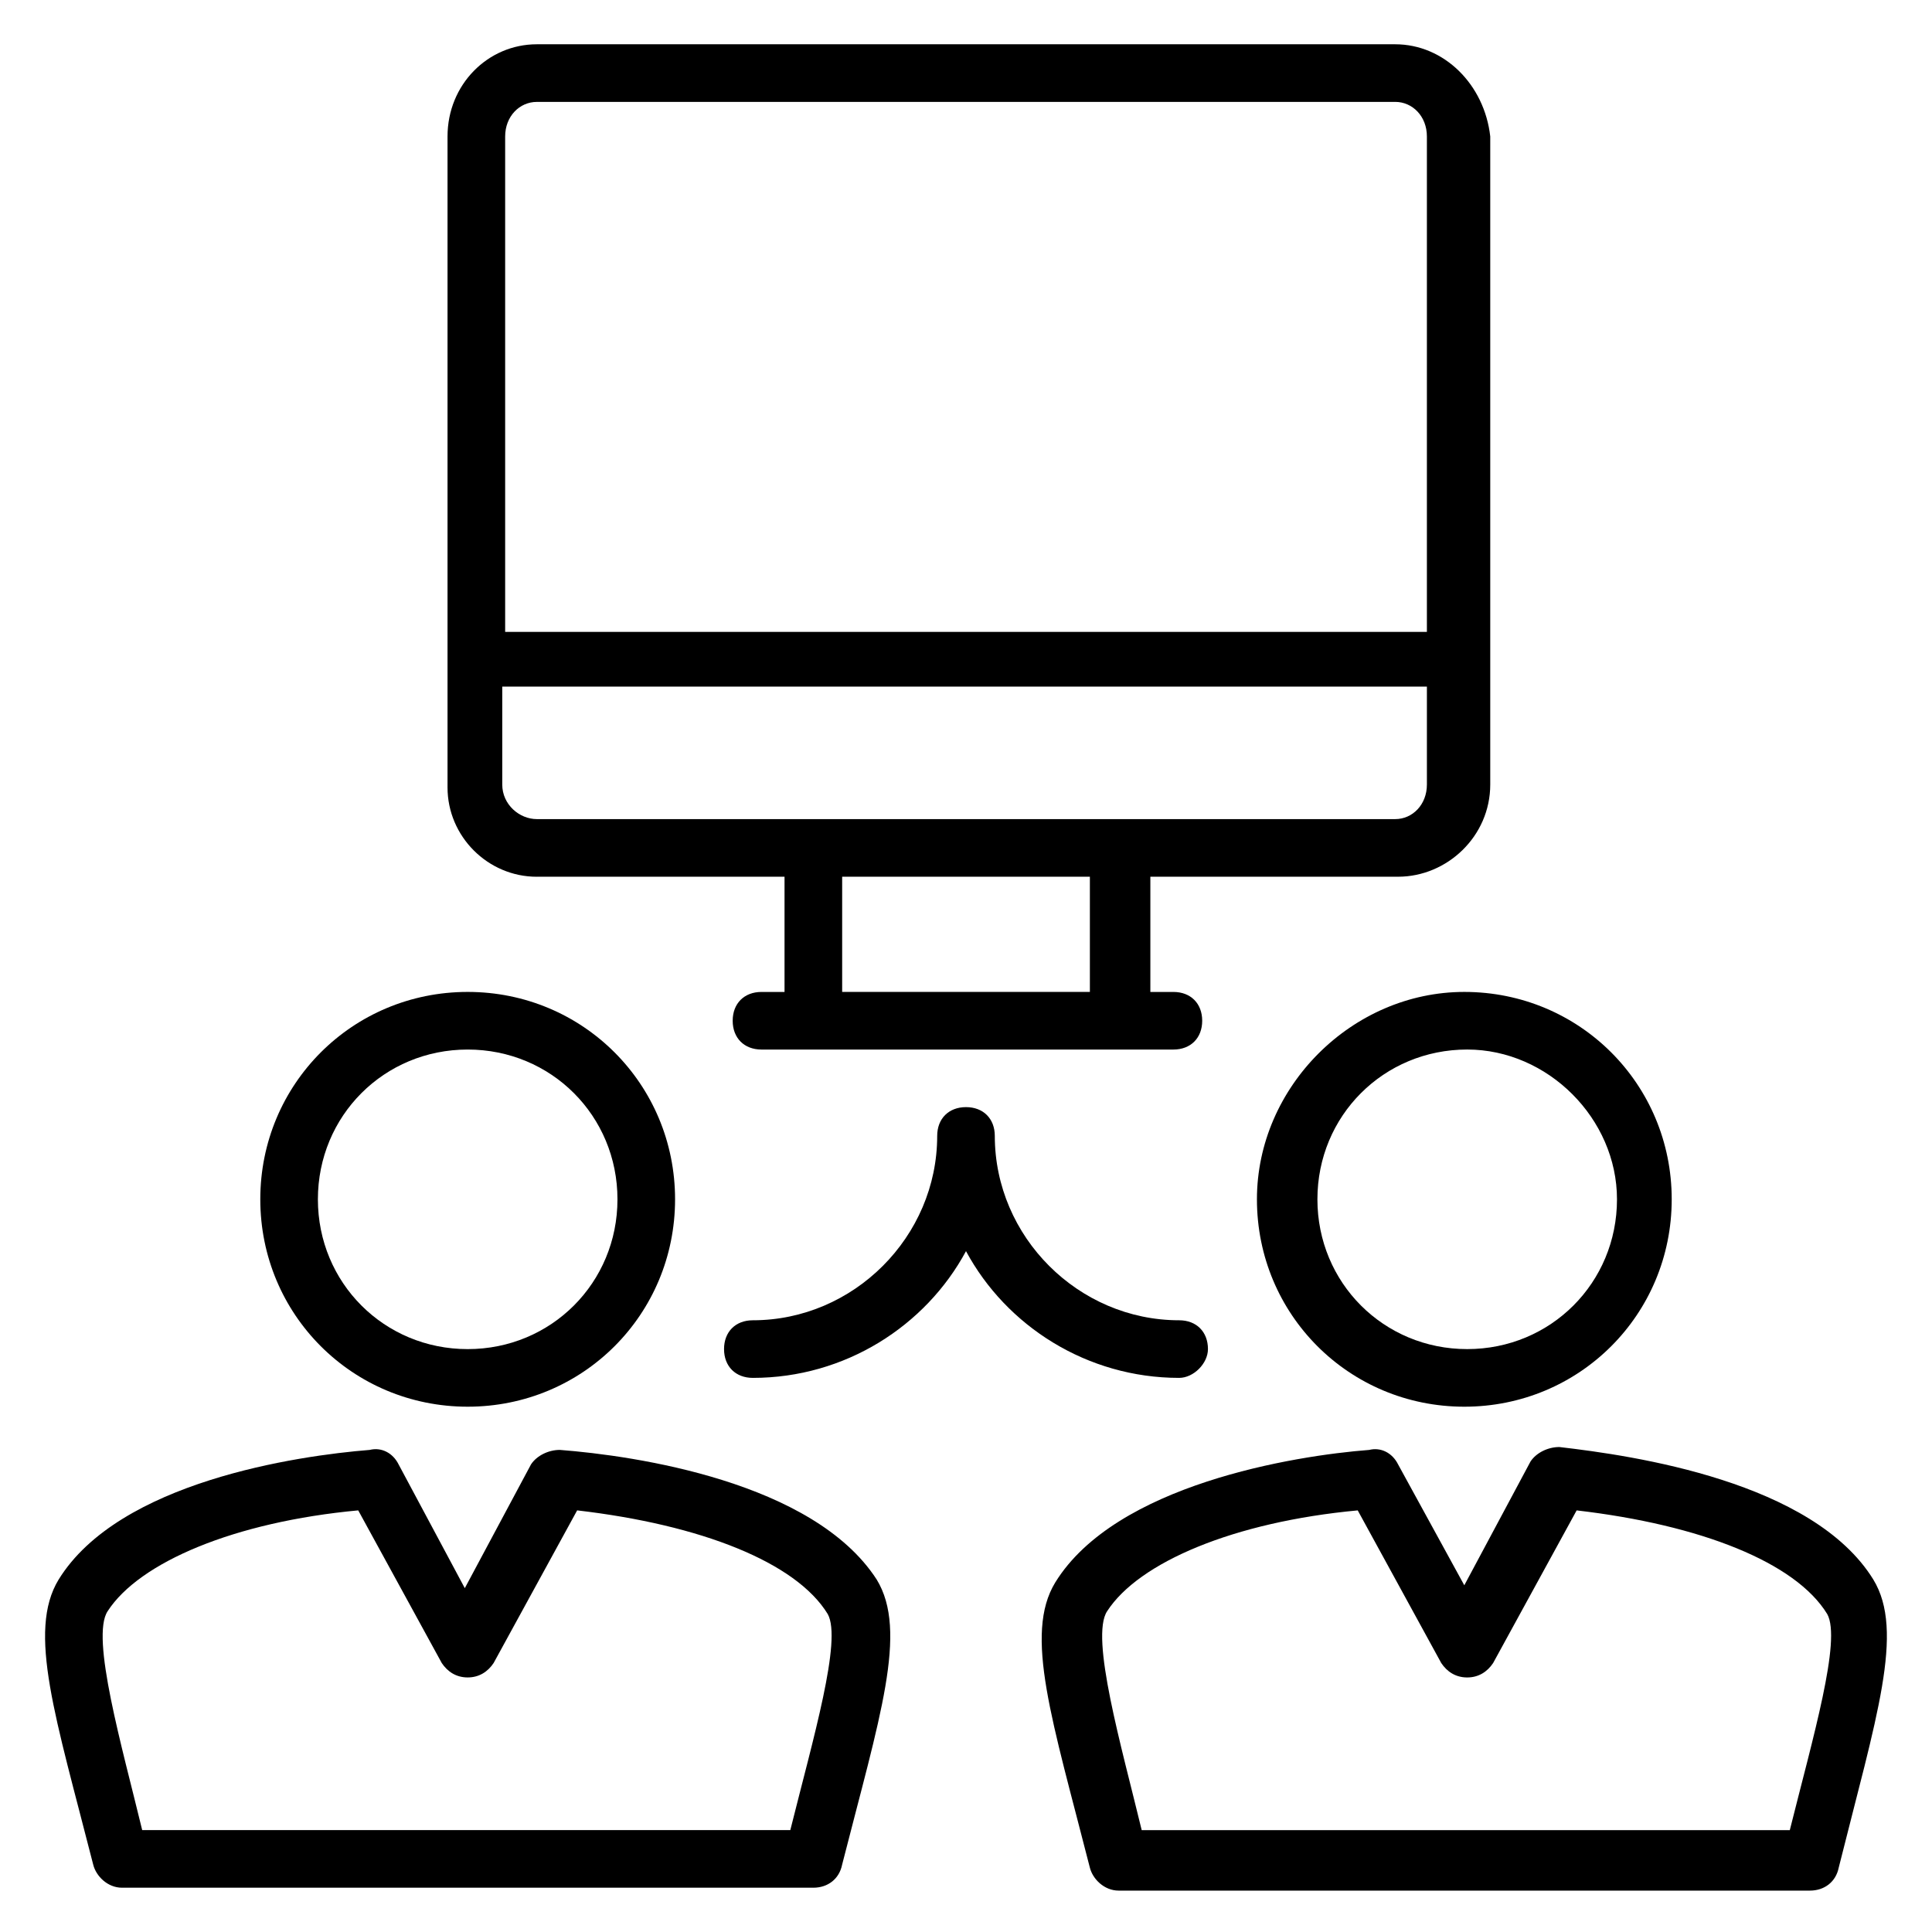
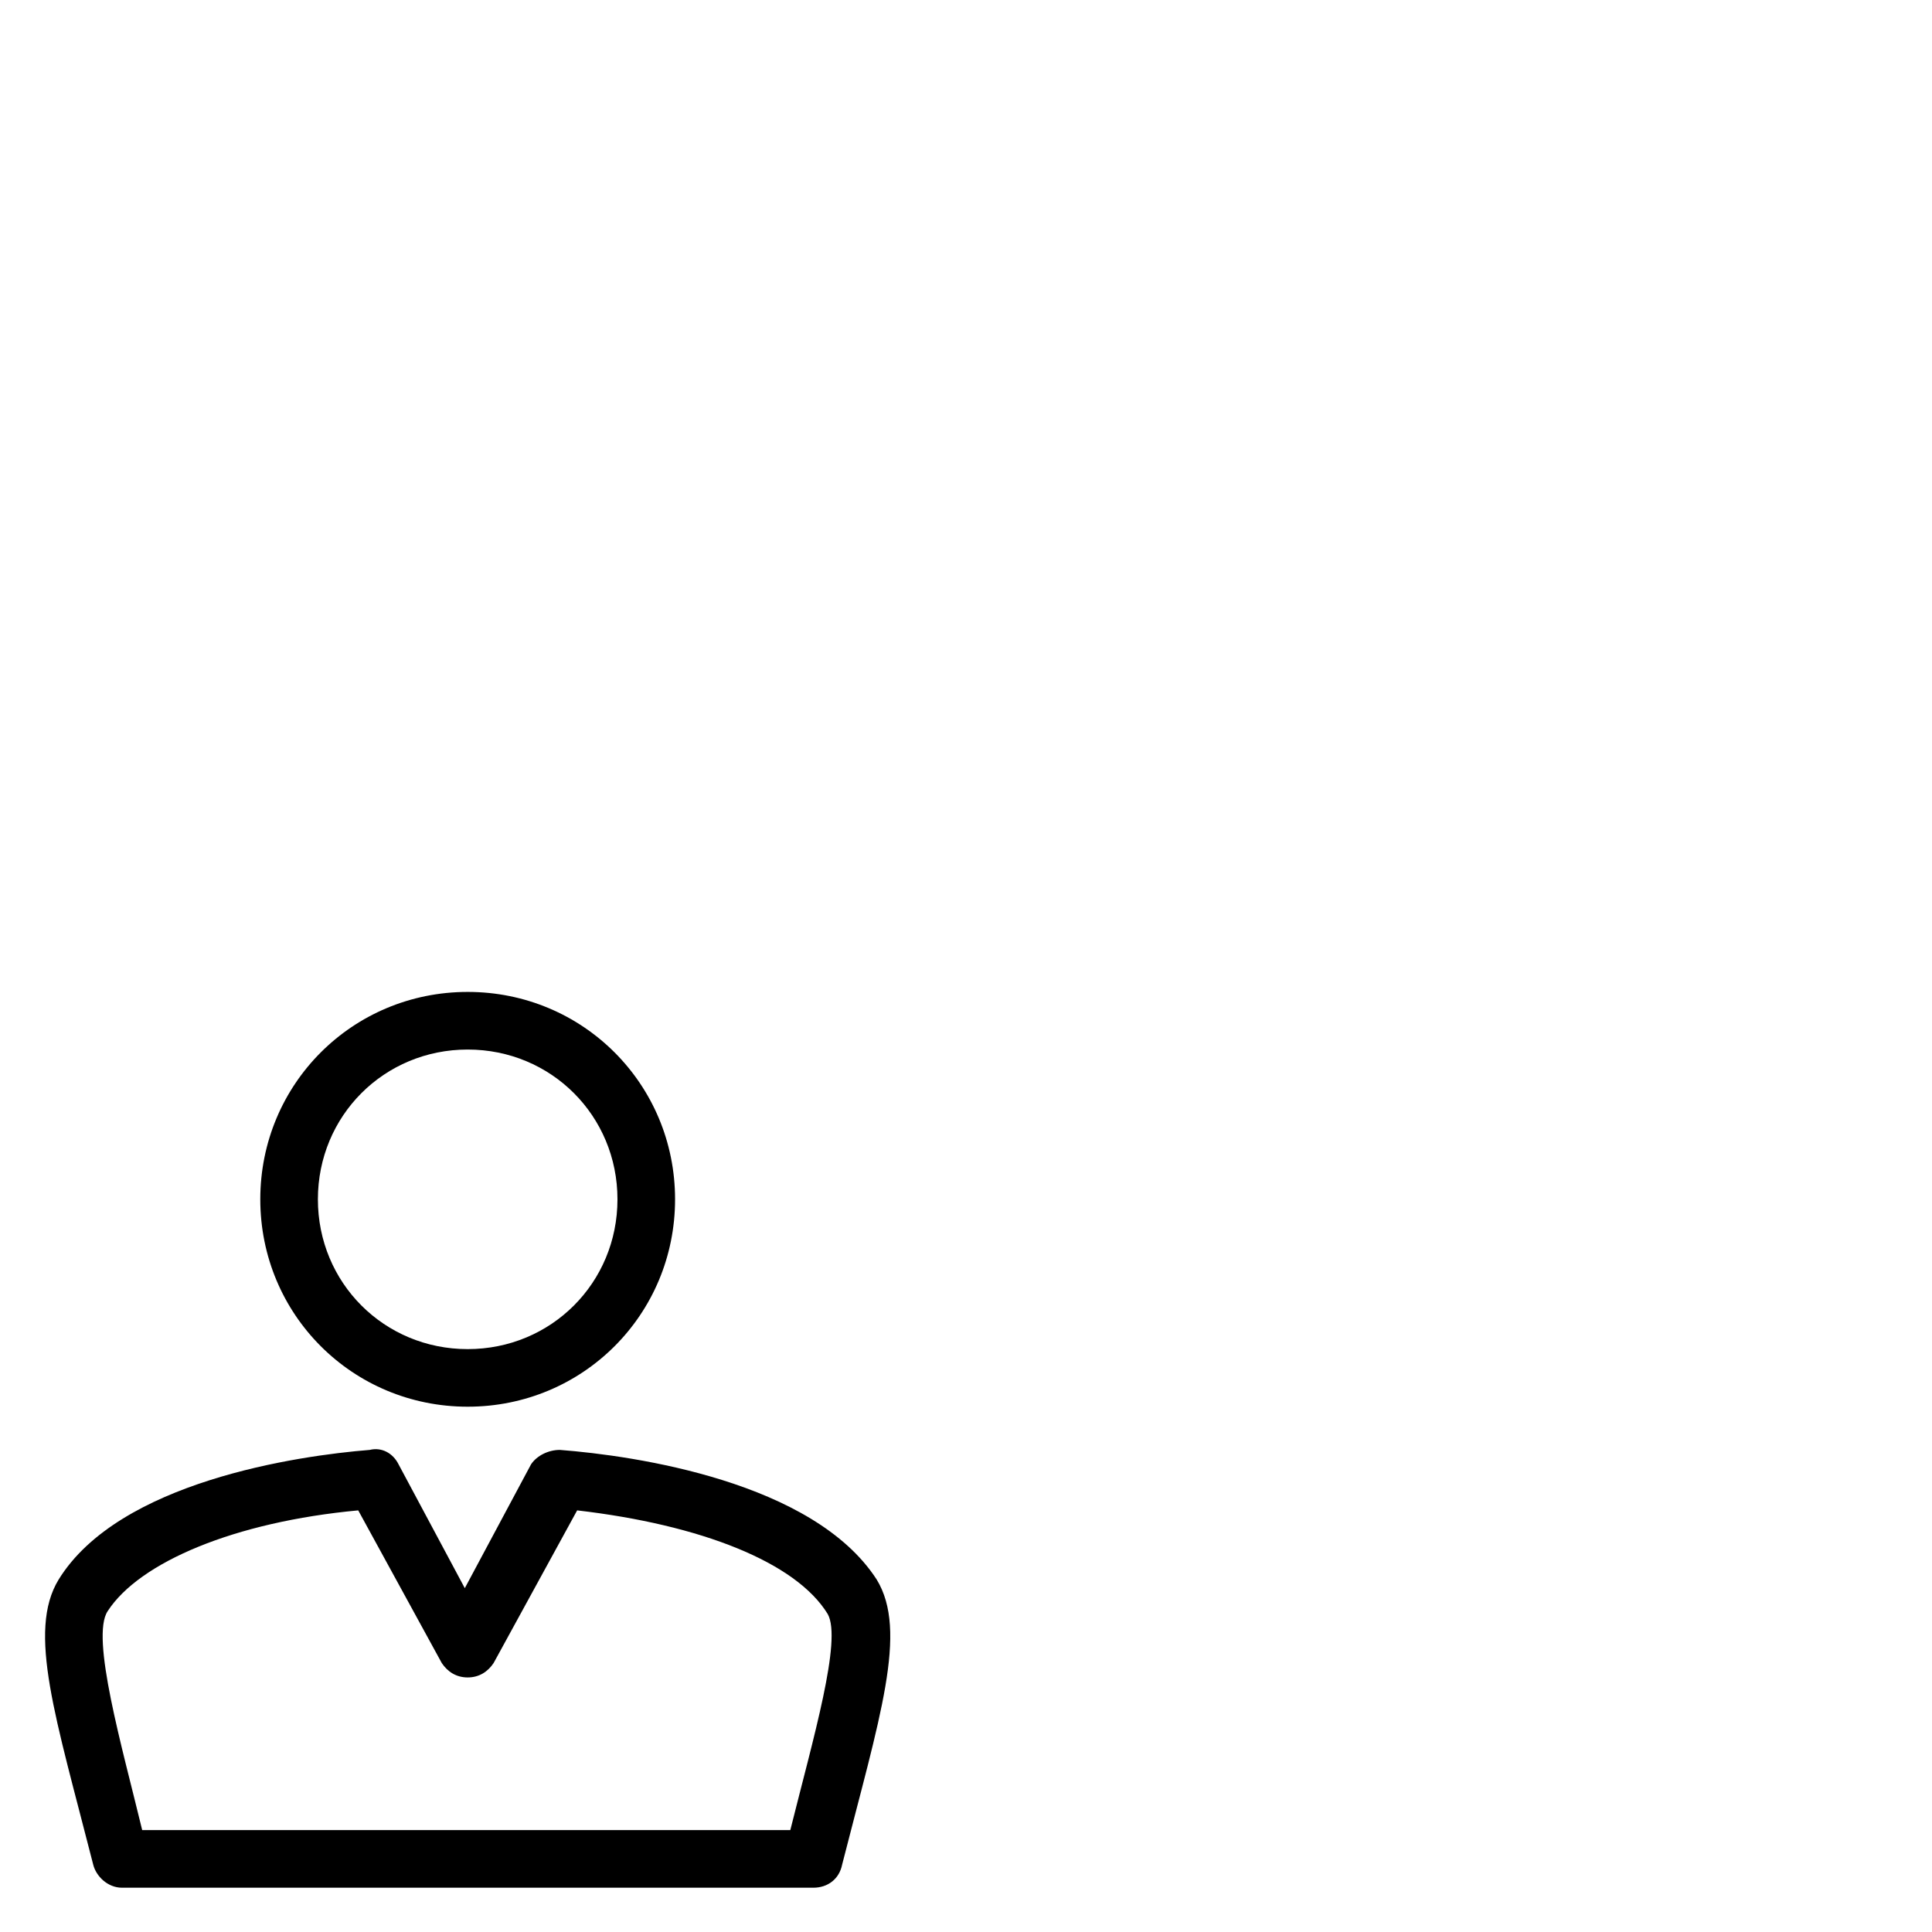
<svg xmlns="http://www.w3.org/2000/svg" fill="#000000" width="800px" height="800px" version="1.1" viewBox="144 144 512 512">
  <g>
-     <path d="m640.45 562.59c-16.031-25.953-63.359-32.824-83.203-35.113-3.055 0-6.106 1.527-7.633 3.816l-17.559 32.824-17.559-32.059c-1.527-3.055-4.582-4.582-7.633-3.816-19.848 1.527-67.176 9.16-83.203 35.113-8.398 13.742-0.762 36.641 9.16 75.57 0.762 3.055 3.816 6.106 7.633 6.106h183.2c3.816 0 6.871-2.289 7.633-6.106 9.922-39.695 17.559-62.594 9.16-76.336zm-22.137 66.414h-171.75c-5.344-22.137-13.742-51.145-9.16-58.016 8.398-12.977 33.586-23.664 66.41-26.719l22.137 40.457c1.527 2.289 3.816 3.816 6.871 3.816 3.055 0 5.344-1.527 6.871-3.816l22.137-40.457c32.824 3.816 58.016 13.742 66.41 27.48 3.816 6.871-3.816 32.824-9.922 57.254z" />
    <path d="m292.37 528.24c-3.055 0-6.106 1.527-7.633 3.816l-17.559 32.824-17.559-32.824c-1.527-3.055-4.582-4.582-7.633-3.816-19.082 1.527-66.41 8.395-82.441 34.348-8.398 13.742-0.762 36.641 9.16 75.57 0.762 3.055 3.816 6.106 7.633 6.106h183.2c3.816 0 6.871-2.289 7.633-6.106 9.922-38.93 17.559-61.832 9.16-75.57-16.789-25.953-64.117-32.82-83.965-34.348zm61.066 100.76h-171.75c-5.344-22.137-13.742-51.145-9.16-58.016 8.398-12.977 33.586-23.664 66.41-26.719l22.137 40.457c1.527 2.289 3.816 3.816 6.871 3.816s5.344-1.527 6.871-3.816l22.137-40.457c32.824 3.816 58.016 13.742 66.41 27.48 3.82 6.871-3.812 32.824-9.922 57.254z" />
-     <path d="m267.94 516.79c30.535 0 54.961-24.426 54.961-54.961s-24.426-54.961-54.961-54.961-54.961 24.426-54.961 54.961 24.43 54.961 54.961 54.961zm0-94.652c22.137 0 39.695 17.559 39.695 39.695s-17.559 39.695-39.695 39.695-39.695-17.559-39.695-39.695c0.004-22.141 17.559-39.695 39.695-39.695z" />
-     <path d="m477.1 461.83c0 30.535 24.426 54.961 54.961 54.961s54.961-24.426 54.961-54.961-24.426-54.961-54.961-54.961c-29.77 0-54.961 25.191-54.961 54.961zm95.418 0c0 22.137-17.559 39.695-39.695 39.695-22.137 0-39.695-17.559-39.695-39.695s17.559-39.695 39.695-39.695c21.375 0.004 39.695 18.324 39.695 39.695z" />
-     <path d="m286.26 376.34h65.648v30.535h-6.106c-4.582 0-7.633 3.055-7.633 7.633 0 4.582 3.055 7.633 7.633 7.633h109.16c4.582 0 7.633-3.055 7.633-7.633 0-4.582-3.055-7.633-7.633-7.633h-6.106v-30.535h65.648c12.977 0 24.426-10.688 24.426-24.426v-171.75c-1.527-13.742-12.215-24.43-25.191-24.43h-227.48c-12.977 0-23.66 10.688-23.66 24.43v172.52c0 12.977 10.684 23.664 23.66 23.664zm146.57 30.531h-65.648v-30.535h65.648zm80.914-45.801h-227.48c-4.582 0-9.16-3.816-9.16-9.16v-25.953h245.04v25.953c0 5.344-3.816 9.16-8.395 9.16zm-227.48-190.07h227.48c4.582 0 8.398 3.816 8.398 9.16v131.3l-244.27-0.004v-131.29c0-5.344 3.816-9.16 8.395-9.16z" />
-     <path d="m464.12 501.52c0-4.582-3.055-7.633-7.633-7.633-26.719 0-48.855-22.137-48.855-48.855 0-4.582-3.055-7.633-7.633-7.633-4.582 0-7.633 3.055-7.633 7.633 0 26.719-22.137 48.855-48.855 48.855-4.582 0-7.633 3.055-7.633 7.633 0 4.582 3.055 7.633 7.633 7.633 24.426 0 45.801-13.742 56.488-33.586 10.688 19.848 32.062 33.586 56.488 33.586 3.816 0 7.633-3.816 7.633-7.633z" />
+     <path d="m267.94 516.79c30.535 0 54.961-24.426 54.961-54.961s-24.426-54.961-54.961-54.961-54.961 24.426-54.961 54.961 24.43 54.961 54.961 54.961m0-94.652c22.137 0 39.695 17.559 39.695 39.695s-17.559 39.695-39.695 39.695-39.695-17.559-39.695-39.695c0.004-22.141 17.559-39.695 39.695-39.695z" />
  </g>
</svg>